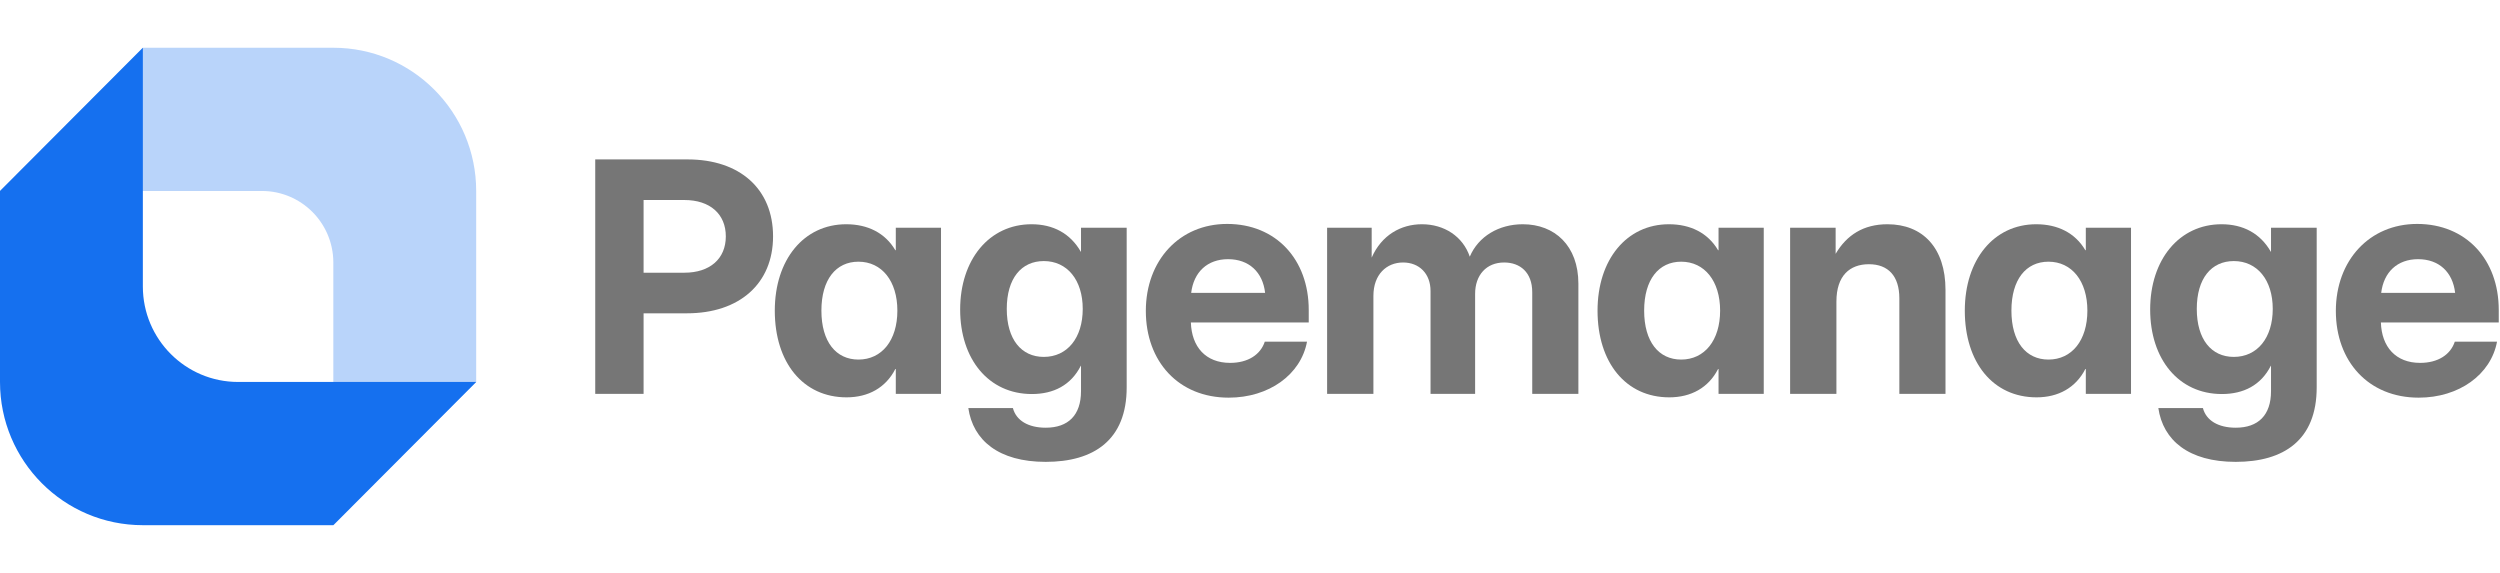
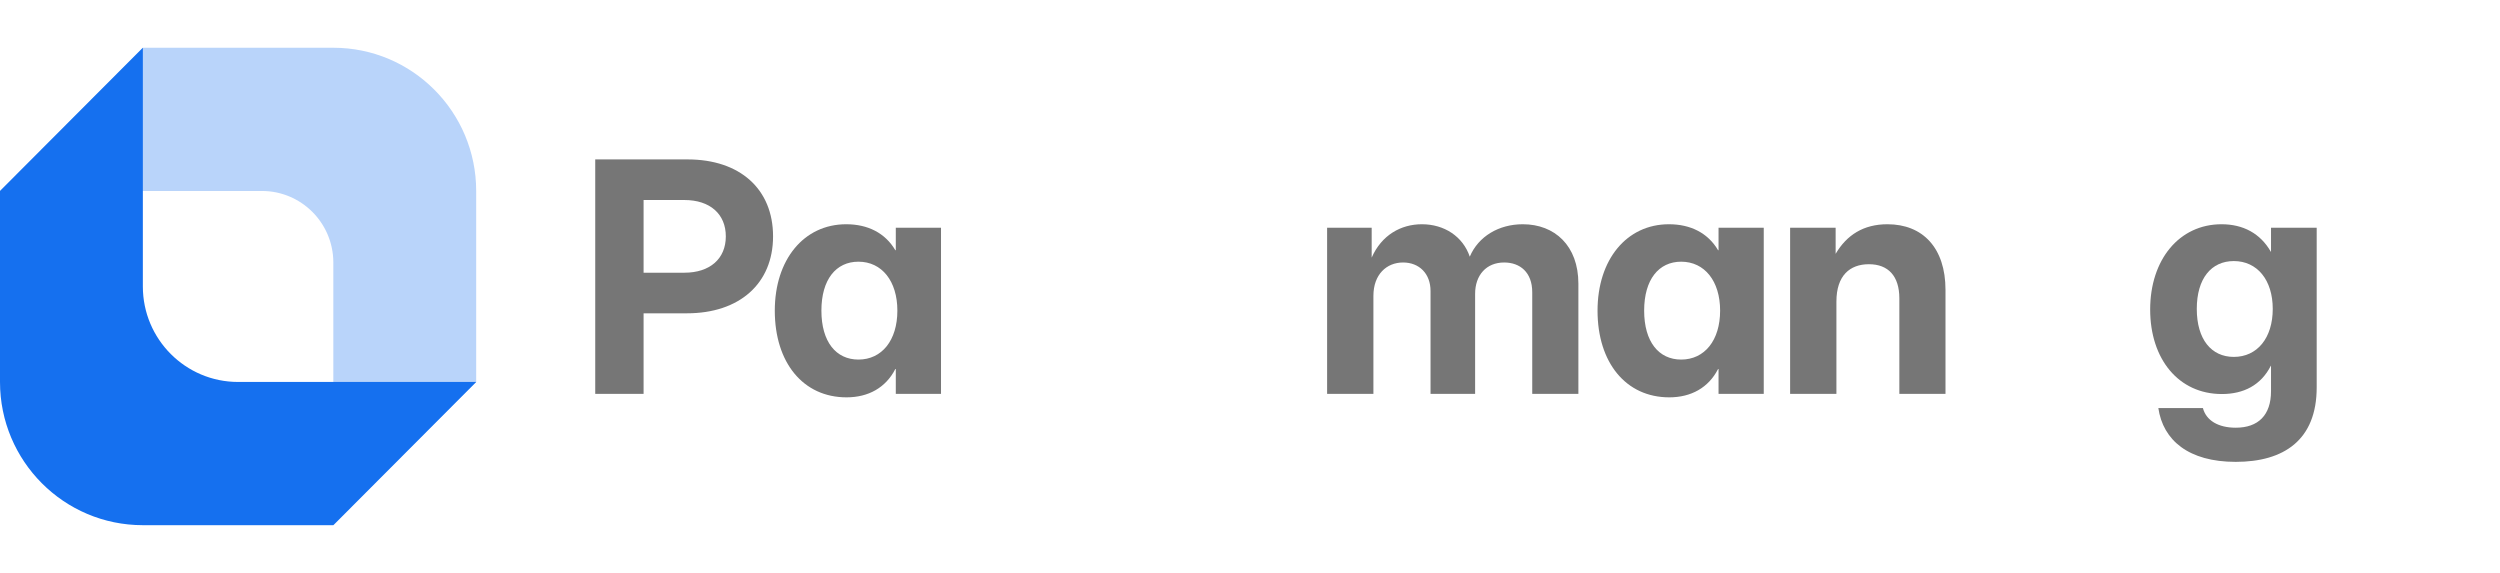
<svg xmlns="http://www.w3.org/2000/svg" width="192" height="44" viewBox="0 0 192 44" fill="none">
  <path d="M45.714 30.25V12.243H52.802C56.84 12.243 59.371 14.527 59.371 18.153C59.371 21.778 56.792 24.062 52.754 24.062H49.427V30.25H45.714ZM49.427 20.944H52.561C54.526 20.944 55.743 19.869 55.743 18.153C55.743 16.437 54.526 15.361 52.561 15.361H49.427V20.944Z" fill="#767676" />
  <path d="M65.013 30.516C61.686 30.516 59.504 27.857 59.504 23.857C59.504 19.941 61.734 17.222 64.989 17.222C66.64 17.222 67.978 17.887 68.761 19.216H68.797V17.488H72.269V30.25H68.797V28.34H68.761C68.026 29.778 66.688 30.516 65.013 30.516ZM65.929 27.615C67.725 27.615 68.918 26.141 68.918 23.857C68.918 21.585 67.725 20.098 65.929 20.098C64.205 20.098 63.084 21.464 63.084 23.857C63.084 26.25 64.205 27.615 65.929 27.615Z" fill="#767676" />
-   <path d="M80.309 35.471C76.693 35.471 74.728 33.815 74.367 31.337H77.79C78.043 32.304 78.983 32.848 80.309 32.848C82.045 32.848 83.021 31.881 83.021 30.044V28.087H83.009C82.25 29.585 80.912 30.262 79.248 30.262C75.922 30.262 73.74 27.579 73.74 23.772C73.74 19.941 75.97 17.222 79.224 17.222C80.876 17.222 82.201 17.923 83.009 19.337H83.021V17.488H86.529V29.754C86.529 33.803 83.998 35.471 80.309 35.471ZM80.164 27.41C81.96 27.41 83.154 25.96 83.154 23.724C83.154 21.5 81.96 20.05 80.164 20.05C78.441 20.05 77.32 21.379 77.32 23.724C77.32 26.068 78.441 27.41 80.164 27.41Z" fill="#767676" />
-   <path d="M94.364 30.54C90.507 30.54 88 27.76 88 23.881C88 19.99 90.591 17.198 94.243 17.198C97.992 17.198 100.511 19.917 100.511 23.808V24.763H91.459C91.519 26.648 92.604 27.869 94.472 27.869C95.859 27.869 96.811 27.229 97.136 26.238H100.379C99.909 28.775 97.45 30.54 94.364 30.54ZM91.483 22.491H97.16C96.98 20.896 95.919 19.905 94.316 19.905C92.725 19.905 91.676 20.896 91.483 22.491Z" fill="#767676" />
  <path d="M101.922 30.25V17.488H105.345V19.784C106.105 18.056 107.587 17.222 109.202 17.222C110.914 17.222 112.348 18.153 112.879 19.712C113.542 18.153 115.109 17.222 116.953 17.222C119.4 17.222 121.22 18.866 121.22 21.79V30.25H117.676V22.443C117.676 20.908 116.736 20.159 115.519 20.159C114.144 20.159 113.289 21.138 113.289 22.564V30.25H109.865V22.346C109.865 21.017 108.998 20.159 107.756 20.159C106.49 20.159 105.478 21.077 105.478 22.721V30.25H101.922Z" fill="#767676" />
  <path d="M128.199 30.516C124.873 30.516 122.691 27.857 122.691 23.857C122.691 19.941 124.921 17.222 128.175 17.222C129.827 17.222 131.165 17.887 131.948 19.216H131.984V17.488H135.456V30.25H131.984V28.34H131.948C131.213 29.778 129.875 30.516 128.199 30.516ZM129.115 27.615C130.911 27.615 132.105 26.141 132.105 23.857C132.105 21.585 130.911 20.098 129.115 20.098C127.392 20.098 126.271 21.464 126.271 23.857C126.271 26.25 127.392 27.615 129.115 27.615Z" fill="#767676" />
  <path d="M141.037 23.156V30.25H137.481V17.488H140.977V19.494C141.832 18.044 143.122 17.222 144.954 17.222C147.666 17.222 149.414 19.035 149.414 22.262V30.25H145.87V22.914C145.87 21.198 145.015 20.292 143.532 20.292C142.061 20.292 141.037 21.174 141.037 23.156Z" fill="#767676" />
-   <path d="M156.406 30.516C153.079 30.516 150.897 27.857 150.897 23.857C150.897 19.941 153.127 17.222 156.382 17.222C158.033 17.222 159.371 17.887 160.154 19.216H160.19V17.488H163.662V30.25H160.19V28.34H160.154C159.419 29.778 158.081 30.516 156.406 30.516ZM157.322 27.615C159.118 27.615 160.311 26.141 160.311 23.857C160.311 21.585 159.118 20.098 157.322 20.098C155.598 20.098 154.477 21.464 154.477 23.857C154.477 26.25 155.598 27.615 157.322 27.615Z" fill="#767676" />
  <path d="M171.702 35.471C168.086 35.471 166.121 33.815 165.76 31.337H169.183C169.436 32.304 170.376 32.848 171.702 32.848C173.438 32.848 174.414 31.881 174.414 30.044V28.087H174.402C173.643 29.585 172.305 30.262 170.641 30.262C167.315 30.262 165.133 27.579 165.133 23.772C165.133 19.941 167.363 17.222 170.617 17.222C172.269 17.222 173.595 17.923 174.402 19.337H174.414V17.488H177.922V29.754C177.922 33.803 175.391 35.471 171.702 35.471ZM171.557 27.41C173.353 27.41 174.547 25.96 174.547 23.724C174.547 21.5 173.353 20.05 171.557 20.05C169.834 20.05 168.713 21.379 168.713 23.724C168.713 26.068 169.834 27.41 171.557 27.41Z" fill="#767676" />
-   <path d="M185.757 30.54C181.9 30.54 179.393 27.76 179.393 23.881C179.393 19.99 181.984 17.198 185.637 17.198C189.385 17.198 191.904 19.917 191.904 23.808V24.763H182.852C182.912 26.648 183.997 27.869 185.866 27.869C187.252 27.869 188.204 27.229 188.529 26.238H191.772C191.302 28.775 188.843 30.54 185.757 30.54ZM182.876 22.491H188.554C188.373 20.896 187.312 19.905 185.709 19.905C184.118 19.905 183.069 20.896 182.876 22.491Z" fill="#767676" />
  <path opacity="0.3" d="M36.571 29.334V14.667C36.571 8.592 31.659 3.667 25.6 3.667H10.971L0 14.667H20.114C23.144 14.667 25.6 17.129 25.6 20.167L25.6 40.334L36.571 29.334Z" fill="#1570EF" />
  <path d="M1.27887e-06 14.667L0 29.334C-5.29725e-07 35.409 4.912 40.334 10.971 40.334H25.6L36.571 29.334L18.286 29.334C14.246 29.334 10.971 26.05 10.971 22L10.971 3.667L1.27887e-06 14.667Z" fill="#1570EF" />
</svg>